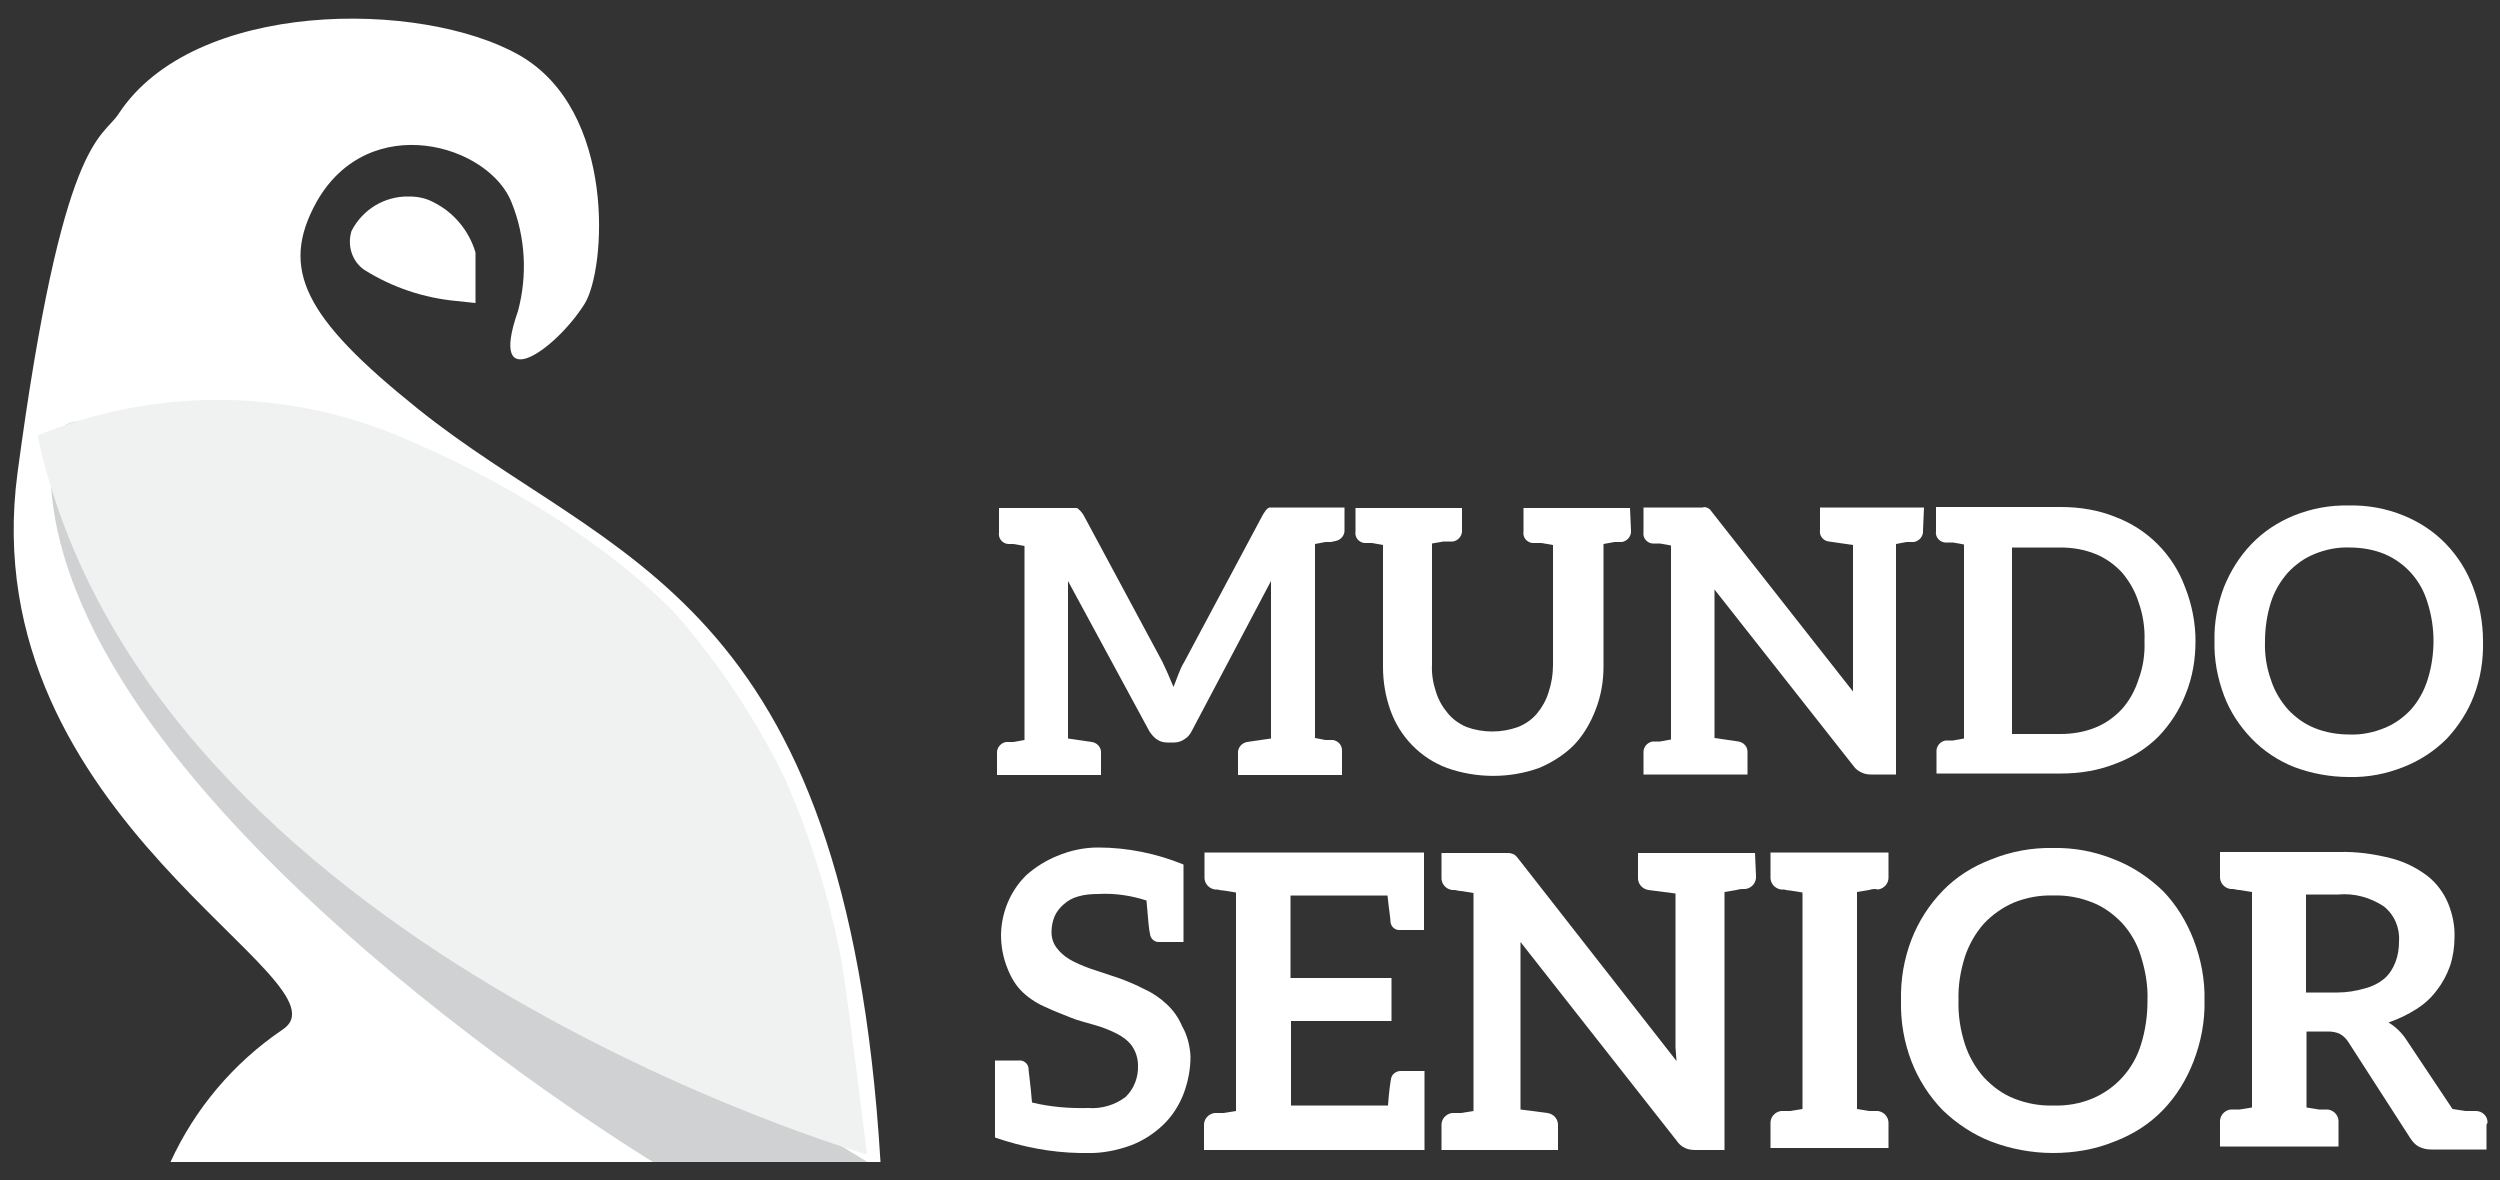
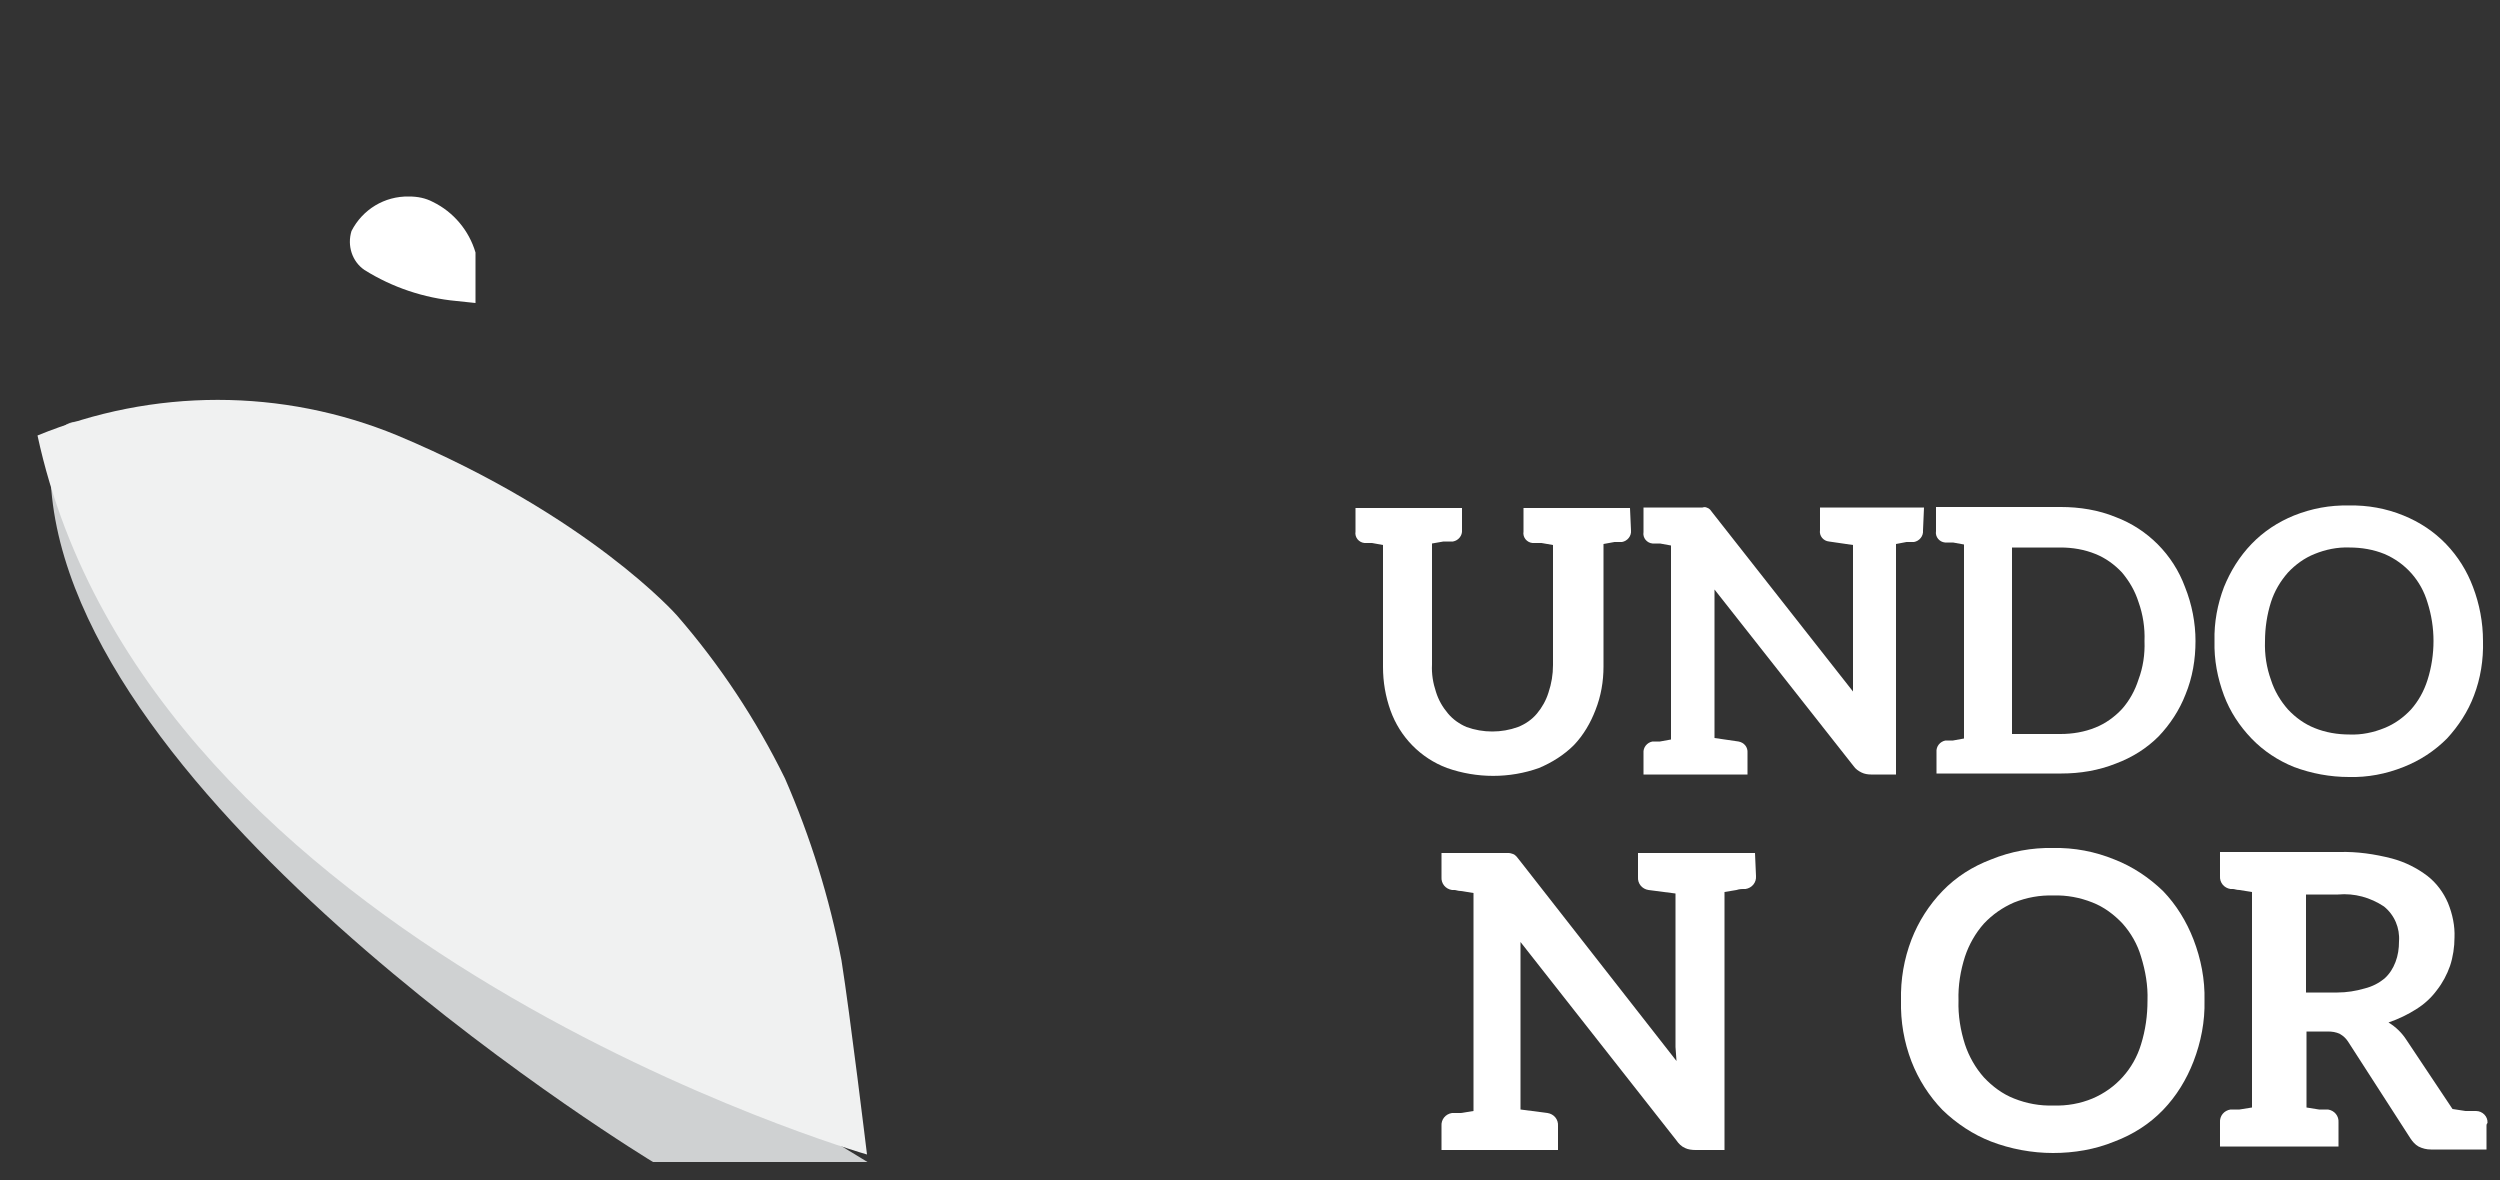
<svg xmlns="http://www.w3.org/2000/svg" version="1.1" id="Layer_1" x="0px" y="0px" viewBox="0 0 500 236" style="enable-background:new 0 0 500 236;" xml:space="preserve">
  <rect x="0" y="0" width="500" height="236" fill="#333333" stroke="none" />
  <style type="text/css">
	.st0{fill:#FFFFFF;}
	.st1{fill:#CFD1D2;}
	.st2{fill:#F0F1F1;}
</style>
  <g>
    <path class="st0" d="M91.6,51.2c-1-3.4-3.4-6.2-6.6-7.8c-5.5-2.8-15.4,3.3-9.7,7.8c5,3.1,10.7,4.9,16.5,5.5L91.6,51.2z" />
    <path class="st0" d="M95.1,60.6l-3.8-0.4c-6.5-0.6-12.8-2.7-18.4-6.2c-2.5-1.7-3.5-4.9-2.6-7.8c2.2-4.3,6.6-7,11.5-6.9   c1.7,0,3.3,0.3,4.8,1.1c4.1,2,7.2,5.7,8.5,10.1v0.8L95.1,60.6z M77,48.3L77,48.3c3.3,2.1,7,3.6,10.9,4.2v-0.8   c-0.9-2.2-2.7-3.9-4.8-4.8c-0.5-0.2-1-0.3-1.6-0.3C79.8,46.6,78.2,47.2,77,48.3z" />
-     <path class="st0" d="M176.1,232.4H34.1c4.9-10.7,12.6-19.8,22.3-26.4c15.3-9.7-62.1-42.2-52.9-111.4c9-67.4,16.8-66.7,20.2-71.8   c15-23,60.5-22.9,80.1-11.8s17.4,43,13.1,49.8c-5.8,9.2-19.4,18.8-13.3,1.4c1.9-7.1,1.5-14.7-1.2-21.5C98,28.9,73.8,21.8,63.3,40.4   c-7.4,13.4-2.5,23.1,20.2,41.3C122,112.7,169.2,118,176.1,232.4z" />
    <path class="st1" d="M173.5,232.4h-42.9c0,0-113.2-68.6-120.2-133s105.7,98.1,105.7,98.1L173.5,232.4z" />
    <path class="st2" d="M7.5,87.1c23.1-9.5,49-9.5,72,0c38.4,16.1,55.9,36,55.9,36c8.6,9.9,15.8,20.8,21.6,32.6   c5.1,11.7,8.9,23.9,11.3,36.4c1.7,10.7,5.1,38.8,5.1,38.8S29.6,189.5,7.5,87.1z" />
-     <path class="st0" d="M266.2,108.4h-1.1l-2.1,0.4v38.8l2.1,0.4h1.1h0.4c1.1,0.2,1.9,1.1,1.8,2.3v4.7h-20.8v-4.3   c-0.1-1.1,0.7-2.1,1.8-2.3l4.8-0.7v-27.1c0-0.7,0-1.3,0-2c0-0.7,0-1.6,0-2.4l-15.9,30.1c-0.3,0.6-0.8,1.2-1.5,1.6   c-0.6,0.4-1.3,0.6-2,0.6h-1.4c-0.7,0-1.4-0.2-2-0.6c-0.6-0.4-1.1-1-1.5-1.6l-16.3-30.1c0,0.8,0,1.6,0,2.4c0,0.8,0,1.5,0,2.1v27   l4.8,0.7c1.1,0.2,1.9,1.1,1.8,2.3v4.3h-20.8v-4.3c-0.1-1.1,0.7-2.1,1.8-2.3h0.4h1.1l2.2-0.4v-38.8l-2.2-0.4H202h-0.4   c-1.1-0.1-2-1.1-1.8-2.3v-4.9h13h1.6h0.9c0.3,0,0.4,0.3,0.7,0.5c0.3,0.3,0.5,0.6,0.7,0.9l15.8,29.4c0.4,0.8,0.7,1.6,1.1,2.4   l1.1,2.6l1-2.6c0.3-0.8,0.7-1.7,1.2-2.5l15.7-29.4c0.2-0.3,0.4-0.6,0.6-0.9c0.2-0.2,0.4-0.4,0.7-0.5h0.9h1.1h13v4.4   c0.1,1.1-0.7,2.1-1.8,2.3L266.2,108.4z" />
    <path class="st0" d="M326.2,106.1c0.1,1.1-0.7,2.1-1.8,2.3h-0.4h-1.1l-2.2,0.4v24.5c0,3-0.5,5.9-1.6,8.7c-1,2.6-2.4,5-4.3,7   c-2,2-4.4,3.5-7,4.6c-5.9,2.1-12.4,2.1-18.4,0c-5.3-2-9.4-6.2-11.3-11.5c-1-2.8-1.5-5.7-1.5-8.7V109l-2.2-0.4h-1.1h-0.4   c-1.1-0.1-2-1.1-1.8-2.3v-4.7h21.3v4.4c0.1,1.1-0.7,2.1-1.8,2.3H290h-1.3l-2.3,0.4v24.2c-0.1,1.9,0.2,3.7,0.8,5.5   c0.5,1.6,1.3,3,2.4,4.3c1,1.2,2.3,2.1,3.7,2.7c3.3,1.2,7,1.2,10.3,0c1.5-0.6,2.8-1.5,3.8-2.7c1-1.2,1.8-2.6,2.3-4.2   c0.6-1.8,0.9-3.6,0.9-5.5V109l-2.3-0.4h-1.3h-0.5c-1.1-0.1-2-1.1-1.8-2.3v-4.7h21.3L326.2,106.1z" />
    <path class="st0" d="M384.6,106.1c0.1,1.1-0.7,2.1-1.8,2.3h-0.4h-1.1l-2.1,0.4v46.1h-5c-0.6,0-1.3-0.1-1.9-0.4   c-0.6-0.3-1.2-0.7-1.6-1.3l-27.8-35.3c0,0.8,0,1.6,0,2.3s0,1.5,0,2.1v25.3l4.8,0.7c1.1,0.2,1.9,1.1,1.8,2.3v4.3h-20.8v-4.3   c-0.1-1.1,0.7-2.1,1.8-2.3h0.4h1.1l2.2-0.4v-38.8l-2.2-0.4h-1.1h-0.4c-1.1-0.1-2-1.1-1.8-2.3v-4.9h10.7h1.1c0.3-0.1,0.6-0.1,0.8,0   c0.3,0.1,0.5,0.2,0.7,0.4l0.7,0.9l27.9,35.5v-2.5c0-0.8,0-1.6,0-2.4V109l-4.8-0.7c-1.1-0.1-2-1.1-1.8-2.3v-4.5h20.8L384.6,106.1z" />
    <path class="st0" d="M439.1,128.2c0,3.7-0.6,7.3-2,10.7c-1.2,3.1-3.1,6-5.4,8.4c-2.4,2.4-5.3,4.2-8.5,5.4c-3.5,1.4-7.2,2-10.9,2   h-25v-4.3c-0.1-1.1,0.7-2.1,1.8-2.3h0.4h1.1l2.2-0.4v-38.8l-2.2-0.4h-1.1H389c-1.1-0.1-2-1.1-1.8-2.3v-4.8h25c3.7,0,7.5,0.6,10.9,2   c6.4,2.4,11.5,7.5,13.9,14C438.4,120.9,439.1,124.6,439.1,128.2z M428.9,128.2c0.1-2.6-0.3-5.3-1.2-7.8c-0.7-2.2-1.8-4.1-3.3-5.9   c-1.5-1.6-3.3-2.9-5.3-3.7c-2.2-0.9-4.6-1.3-7-1.3h-9.7v37.3h9.7c2.4,0,4.8-0.4,7-1.3c2-0.8,3.8-2.1,5.3-3.7   c1.5-1.7,2.6-3.7,3.3-5.9C428.6,133.5,429,130.9,428.9,128.2z" />
    <path class="st0" d="M494.8,139.1c-1.2,3.2-3.1,6.1-5.4,8.6c-2.5,2.5-5.4,4.4-8.7,5.7c-3.5,1.4-7.2,2.1-10.9,2c-3.8,0-7.5-0.7-11-2   c-3.2-1.3-6.1-3.2-8.5-5.7c-2.4-2.5-4.3-5.4-5.5-8.6c-1.3-3.5-2-7.1-1.9-10.9c-0.1-3.7,0.6-7.4,1.9-10.8c1.3-3.2,3.1-6.1,5.5-8.6   c2.4-2.5,5.3-4.4,8.5-5.7c3.5-1.4,7.2-2.1,11-2c3.7-0.1,7.5,0.6,10.9,2c3.2,1.3,6.1,3.2,8.5,5.7c2.4,2.5,4.2,5.4,5.4,8.6   c1.3,3.4,2,7.1,2,10.8C496.7,132,496.1,135.7,494.8,139.1z M485.5,120.5c-1.3-4.4-4.4-7.9-8.6-9.7c-2.2-0.9-4.6-1.3-7-1.3   c-2.4-0.1-4.8,0.4-7,1.3c-2,0.8-3.8,2.1-5.3,3.7c-1.5,1.7-2.7,3.7-3.4,5.9c-0.8,2.5-1.2,5.2-1.2,7.8c-0.1,2.7,0.3,5.3,1.2,7.8   c0.7,2.2,1.9,4.2,3.4,5.9c1.5,1.6,3.3,2.9,5.3,3.7c2.2,0.9,4.6,1.3,7,1.3c2.4,0.1,4.8-0.4,7-1.3c2-0.8,3.8-2.1,5.3-3.7   c1.5-1.7,2.6-3.7,3.3-5.9c0.8-2.5,1.2-5.2,1.2-7.8C486.7,125.6,486.3,123,485.5,120.5z" />
-     <path class="st0" d="M238.1,211.3c0,2.6-0.5,5.1-1.4,7.5c-0.9,2.3-2.3,4.5-4.1,6.2c-1.9,1.8-4.1,3.2-6.5,4.1   c-2.8,1-5.8,1.6-8.8,1.5h-1.3c-5.8-0.1-11.5-1.2-17-3.1v-15.4h4.8c0.9-0.1,1.8,0.6,1.9,1.5c0,0.7,0.4,3.1,0.7,6.9   c3.7,0.9,7.5,1.2,11.3,1.1c2.6,0.2,5.3-0.6,7.4-2.2c1.7-1.6,2.6-4,2.5-6.3c0-1.4-0.4-2.7-1.2-3.9c-0.8-1.1-1.9-1.9-3.1-2.5   c-1.4-0.7-2.9-1.3-4.4-1.7c-1.6-0.5-3.4-0.9-4.8-1.5s-3.4-1.3-4.8-2c-1.7-0.7-3.3-1.7-4.7-3c-1.4-1.3-2.4-3-3.1-4.8   c-0.9-2.2-1.3-4.5-1.3-6.8c0.1-4.5,1.9-8.8,5.1-11.9c1.8-1.6,3.9-2.9,6.1-3.8c2.6-1.1,5.4-1.7,8.2-1.7c5.9,0,11.7,1.2,17.1,3.4   v15.5h-4.8c-0.9,0.1-1.8-0.6-1.9-1.6c-0.2-0.7-0.4-3-0.7-6.7c-3.1-1-6.4-1.5-9.7-1.3c-1.3,0-2.7,0.1-4,0.5c-1.1,0.3-2,0.8-2.9,1.6   c-0.8,0.7-1.4,1.5-1.8,2.4c-0.4,1-0.6,2-0.6,3.1c0,1.3,0.4,2.5,1.3,3.5c0.8,1,1.9,1.8,3.1,2.4c1.4,0.7,2.9,1.3,4.5,1.8l4.8,1.6   c1.6,0.6,3.3,1.3,4.8,2.1c1.6,0.7,3.1,1.7,4.5,3c1.3,1.2,2.4,2.7,3.1,4.4C237.4,206.9,238,209.1,238.1,211.3z" />
-     <path class="st0" d="M284.8,186H280c-0.9,0.1-1.8-0.6-1.9-1.6c0-0.7-0.3-2.4-0.6-5.3h-19.4v16.5h20.2v8.6h-20.1v16.9h19.4   c0.2-2.9,0.5-4.8,0.6-5.3c0.1-0.9,1-1.6,1.9-1.6h4.8V230h-44.1v-4.8c-0.1-1.3,0.8-2.4,2.1-2.6h0.5h1.3l2.5-0.4v-43.7l-2.5-0.4   c-0.6,0-1-0.2-1.3-0.2H243c-1.3-0.2-2.2-1.3-2.1-2.6v-4.8h43.9V186z" />
    <path class="st0" d="M351.2,175.2c0.1,1.3-0.8,2.4-2.1,2.6h-0.5c-0.2,0-0.7,0-1.3,0.2l-2.4,0.4V230h-5.8c-0.7,0-1.5-0.1-2.1-0.4   c-0.7-0.3-1.3-0.9-1.7-1.5l-31.2-39.7c0,0.9,0,1.7,0,2.6s0,1.6,0,2.4v28.5l5.4,0.7c1.3,0.2,2.2,1.3,2.1,2.6v4.8h-23.3v-4.8   c-0.1-1.3,0.8-2.4,2.1-2.6h0.5h1.3l2.5-0.4v-43.6l-2.5-0.4c-0.6,0-1-0.2-1.3-0.2h-0.5c-1.3-0.2-2.2-1.3-2.1-2.6v-4.8h12.1h1.3   c0.3,0,0.6,0.1,0.9,0.2c0.3,0.1,0.5,0.3,0.7,0.5l0.8,1l31.2,39.9l-0.2-2.8c0-0.9,0-1.8,0-2.7v-28l-5.4-0.7   c-1.3-0.2-2.2-1.3-2.1-2.6v-4.8h23.4L351.2,175.2z" />
-     <path class="st0" d="M375.1,177.8c-0.2,0-0.7,0-1.3,0.2l-2.4,0.4v43.4l2.4,0.4c0.6,0,1,0,1.3,0h0.5c1.3,0.2,2.2,1.3,2.1,2.6v4.8   h-23.6v-4.8c-0.1-1.3,0.8-2.4,2.1-2.6h0.5h1.3l2.5-0.4v-43.3l-2.5-0.4c-0.6,0-1-0.2-1.3-0.2h-0.5c-1.3-0.2-2.2-1.3-2.1-2.6v-4.8   h23.6v4.8c0.1,1.3-0.8,2.4-2.1,2.6L375.1,177.8z" />
    <path class="st0" d="M438.7,212.3c-1.4,3.6-3.4,6.9-6.1,9.7c-2.7,2.8-6,4.9-9.7,6.3c-3.9,1.6-8.1,2.3-12.3,2.3   c-4.2,0-8.5-0.8-12.4-2.3c-3.6-1.4-6.9-3.6-9.7-6.3c-2.7-2.8-4.8-6.1-6.2-9.7c-1.5-3.9-2.2-8-2.1-12.2c-0.1-4.2,0.6-8.3,2.1-12.2   c1.4-3.6,3.5-6.9,6.2-9.7c2.7-2.8,6-4.9,9.7-6.3c3.9-1.6,8.2-2.4,12.4-2.3c4.2-0.1,8.4,0.7,12.3,2.3c3.6,1.4,6.9,3.6,9.7,6.3   c2.7,2.8,4.7,6.1,6.1,9.7c1.5,3.9,2.3,8,2.2,12.2C441,204.3,440.2,208.4,438.7,212.3z M428.2,191.3c-0.7-2.4-2-4.7-3.7-6.6   c-1.7-1.8-3.7-3.3-6-4.2c-2.5-1-5.2-1.5-7.8-1.4c-2.7-0.1-5.4,0.4-7.9,1.4c-2.3,1-4.3,2.4-6,4.2c-1.7,1.9-3,4.2-3.8,6.6   c-0.9,2.8-1.4,5.8-1.3,8.8c-0.1,3,0.4,6,1.3,8.8c0.8,2.4,2.1,4.7,3.8,6.6c1.7,1.8,3.7,3.3,6,4.2c2.5,1,5.2,1.5,7.9,1.4   c2.7,0.1,5.4-0.4,7.8-1.4c4.7-2,8.2-5.9,9.7-10.8c0.9-2.9,1.3-5.8,1.3-8.8C429.6,197.1,429.1,194.2,428.2,191.3L428.2,191.3z" />
    <path class="st0" d="M497.3,225.1v4.8h-11.1c-0.9,0-1.7-0.2-2.5-0.6c-0.7-0.4-1.2-1-1.6-1.6l-12.5-19.4c-0.4-0.6-0.9-1.1-1.6-1.5   c-0.8-0.4-1.6-0.5-2.5-0.5h-4.2v15.2l2.5,0.4c0.6,0,1,0,1.3,0h0.5c1.3,0.2,2.2,1.3,2.1,2.6v4.8h-23.7v-4.8   c-0.1-1.3,0.8-2.4,2.1-2.6h0.5h1.3l2.5-0.4v-43.1l-2.5-0.4c-0.6,0-1-0.2-1.3-0.2h-0.5c-1.3-0.2-2.2-1.3-2.1-2.6v-4.8h23.9   c3.5-0.1,7,0.4,10.5,1.3c2.6,0.7,5,1.9,7.1,3.5c1.8,1.4,3.2,3.3,4.1,5.4c0.9,2.2,1.4,4.6,1.3,6.9c0,1.9-0.3,3.9-0.9,5.7   c-0.6,1.7-1.5,3.4-2.6,4.8c-1.1,1.5-2.5,2.8-4.1,3.8c-1.7,1.1-3.6,2-5.6,2.7c1.5,0.9,2.7,2.1,3.6,3.5l9.2,13.8l2.6,0.4   c0.7,0,1.1,0,1.4,0h0.7c1.3,0,2.4,1.1,2.3,2.4C497.3,224.8,497.3,225,497.3,225.1z M476.9,195.7c1-0.9,1.7-2,2.2-3.3   c0.5-1.3,0.7-2.7,0.7-4.1c0.2-2.7-0.9-5.3-3-7c-2.7-1.8-5.9-2.7-9.2-2.4h-6.4v19.6h6.3c1.8,0,3.7-0.3,5.4-0.8   C474.5,197.3,475.8,196.6,476.9,195.7L476.9,195.7z" />
  </g>
</svg>